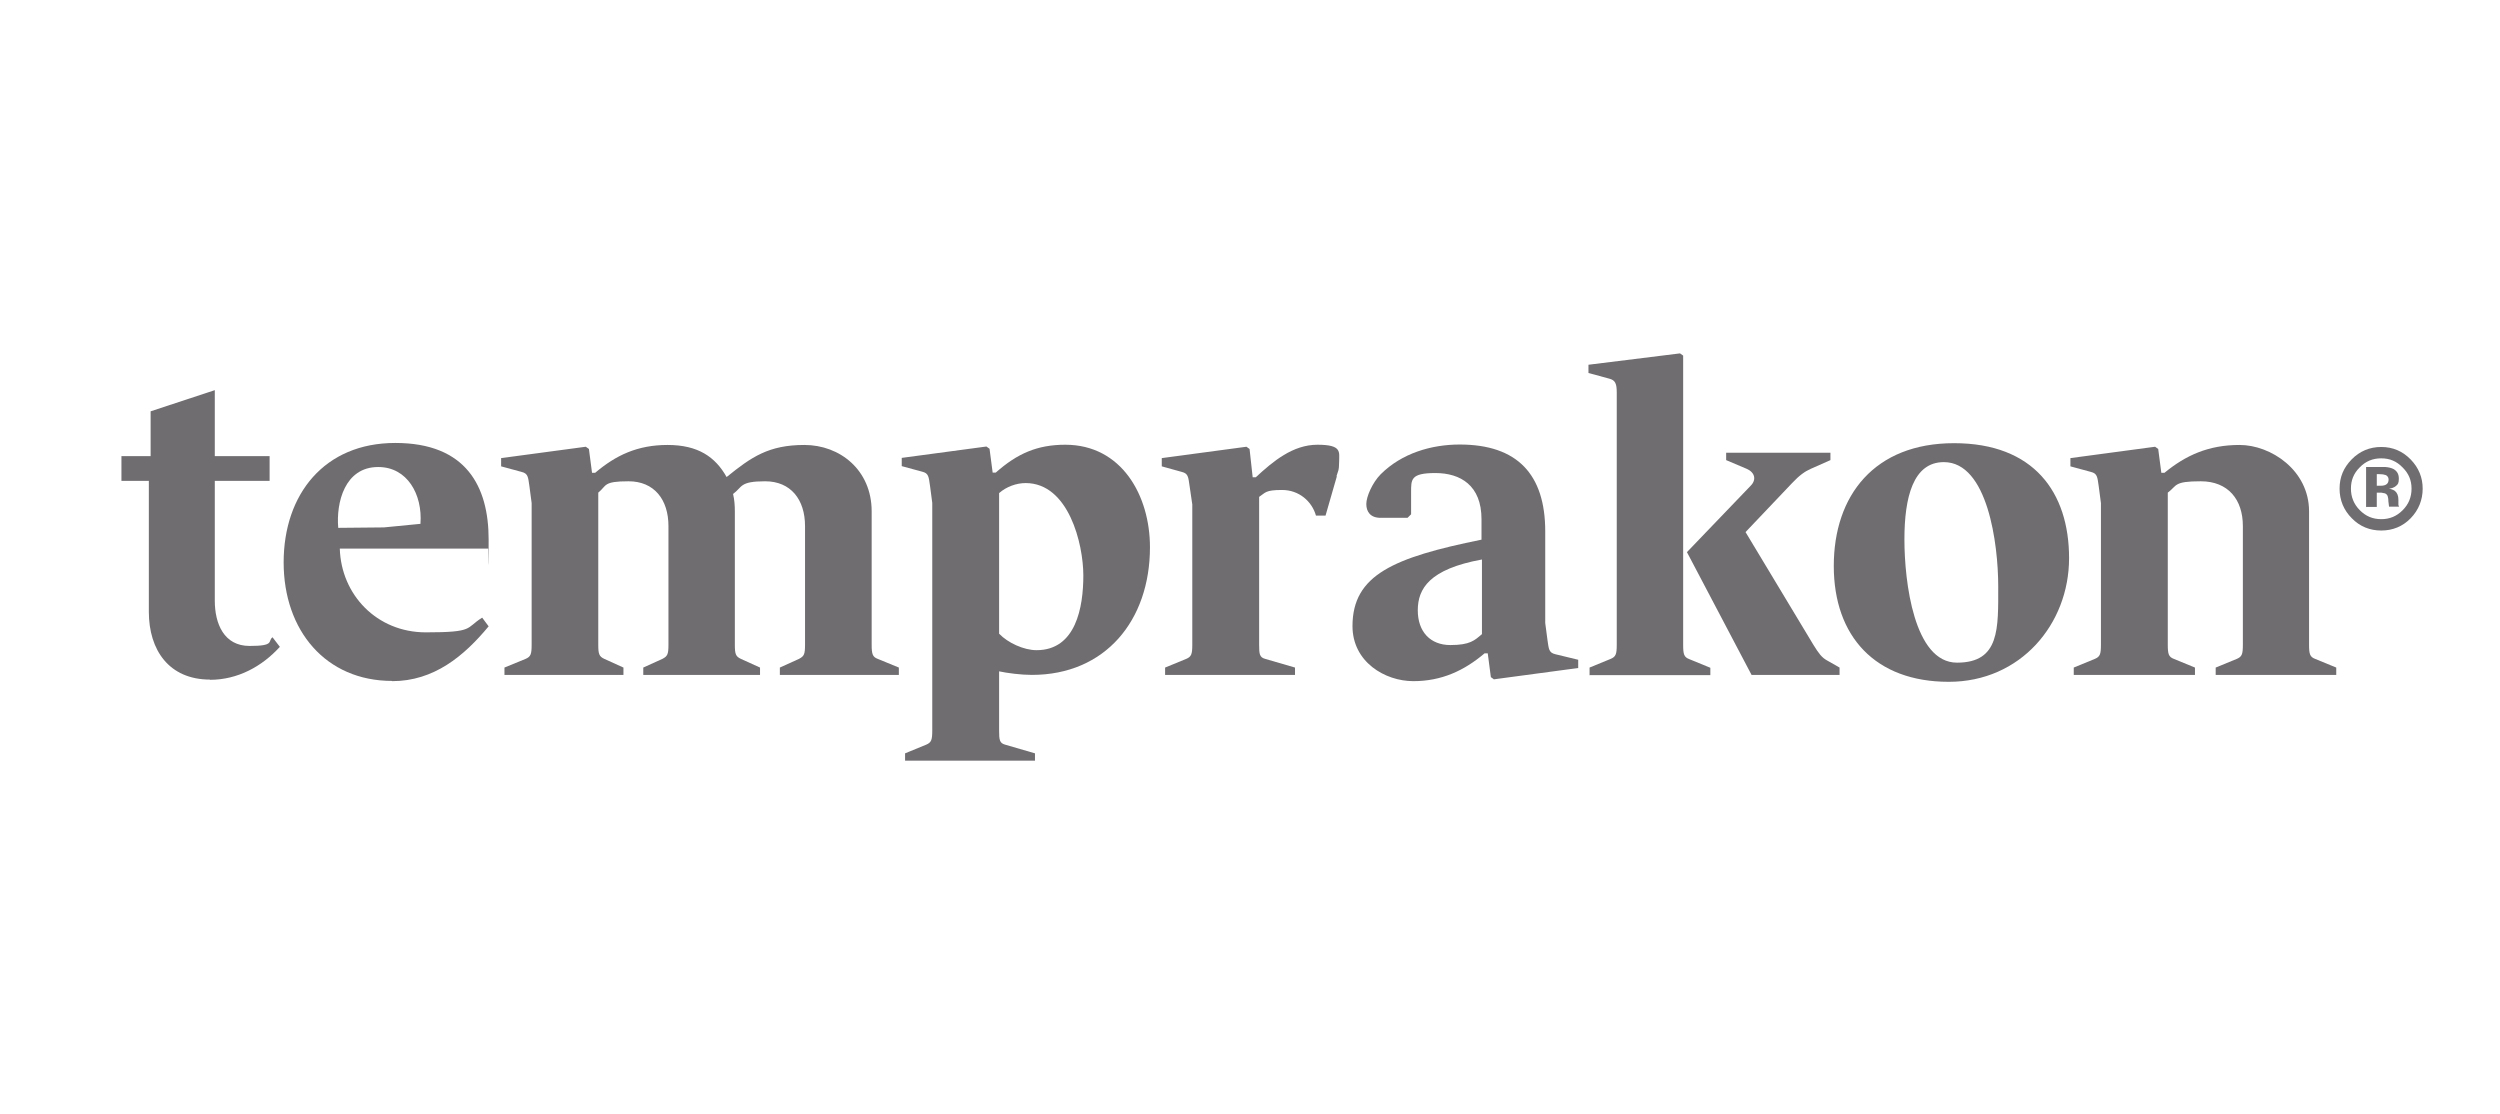
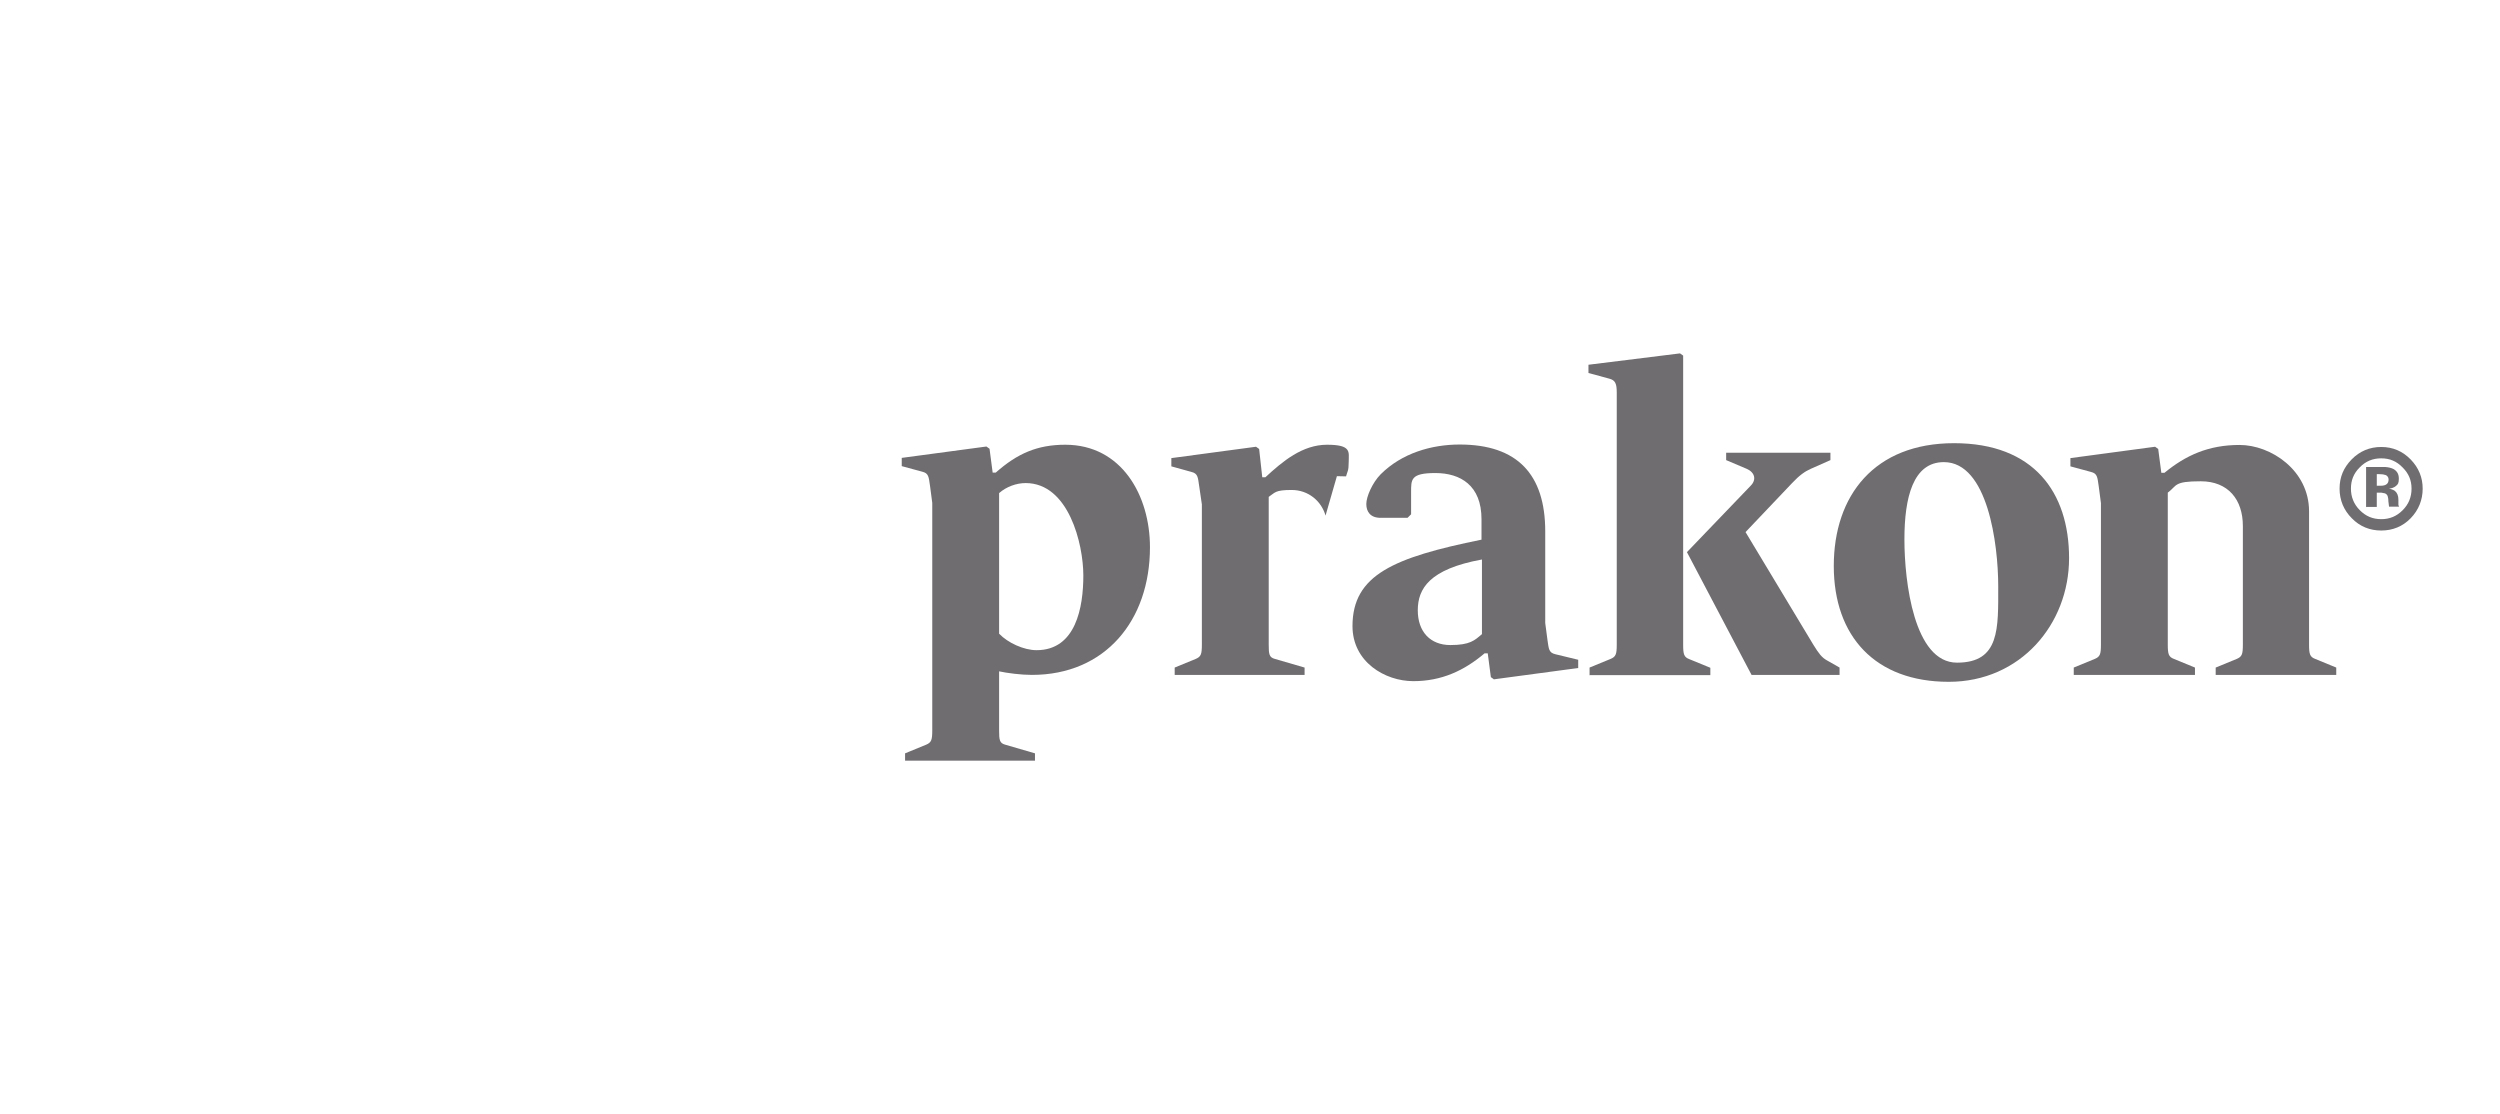
<svg xmlns="http://www.w3.org/2000/svg" id="Layer_1" version="1.1" viewBox="0 0 1122 500">
  <defs>
    <style>
      .st0 {
        fill: none;
      }

      .st1 {
        clip-path: url(#clippath-1);
      }

      .st2 {
        fill: #706d70;
      }

      .st3 {
        clip-path: url(#clippath);
      }
    </style>
    <clipPath id="clippath">
      <rect class="st0" x="27.5" y="131" width="1082.9" height="238.1" />
    </clipPath>
    <clipPath id="clippath-1">
      <rect class="st0" x="27.5" y="131" width="1082.9" height="238.1" />
    </clipPath>
  </defs>
  <g class="st3">
    <g class="st1">
-       <path class="st2" d="M94.3,305c-18.5,0-27.5-13.3-27.5-30.4v-58.8h-12.3v-11.1h13.1v-20.1l28.8-9.5v29.6h24.6v11.1h-24.6v53.8c0,10.3,4.1,20.3,15.6,20.3s8-2.1,10.3-3.9l3.3,4.3c-8,8.8-18.9,14.8-31.4,14.8" />
-       <path class="st2" d="M176,305.6c-29.8,0-48.7-22.6-48.7-53.2s18.3-53.6,50.1-53.6,41.9,19.5,41.9,43.3-.2,2.7-.2,4.1h-66.6c.6,20.7,16.6,37.6,38.6,37.6s17.7-1.9,25.3-6.6l2.9,3.9c-11.1,13.4-24.6,24.6-43.3,24.6M169.7,209.6c-15,0-18.9,16-17.9,27.3l20.5-.2,16.4-1.6c1-13.3-6-25.5-18.9-25.5" />
-       <path class="st2" d="M350,302.9v-3.3l8.6-3.9c2.3-1.2,2.7-2.1,2.7-6.4v-53.2c0-11.9-6.4-20.1-17.9-20.1s-10.1,2.5-14.4,5.7c.6,2.5.8,5.1.8,7.8v59.8c0,4.3.4,5.3,2.7,6.4l8.6,3.9v3.3h-52.4v-3.3l8.6-3.9c2.3-1.2,2.7-2.1,2.7-6.4v-53.2c0-11.9-6.4-20.1-17.9-20.1s-9.7,1.9-13.6,5.1v68.2c0,4.3.4,5.3,2.7,6.4l8.6,3.9v3.3h-53.4v-3.3l9.5-3.9c2.3-1,2.7-2.1,2.7-6.4v-63.5l-1-7.6c-.6-4.1-.6-5.7-3.5-6.4l-9.2-2.5v-3.7l38-5.1,1.4,1,1.4,10.7h1.4c9.2-7.8,18.9-12.5,32.5-12.5s21.4,5.3,26.5,14.4c11.1-9,18.9-14.4,34.9-14.4s30.2,11.3,30.2,29.8v59.8c0,4.3.4,5.5,2.7,6.4l9.5,3.9v3.3h-53.4Z" />
      <path class="st2" d="M463.2,302.9c-4.9,0-11.1-.8-14.8-1.6v26.5c0,4.3.2,5.7,2.7,6.4l13.4,3.9v3.3h-58.3v-3.3l9.5-3.9c2.3-1,2.7-2.1,2.7-6.4v-102.1l-1-7.6c-.6-4.1-.6-5.7-3.5-6.4l-9.2-2.5v-3.7l38-5.1,1.4,1,1.4,10.7h1.4c9.7-8.6,18.7-12.5,31.2-12.5,25.3,0,38,22.8,38,46,0,32.9-20.1,57.3-53,57.3M460.3,216.8c-4.1,0-8.6,1.6-11.9,4.5v63.1c3.9,4.1,11.1,7.4,16.8,7.4,17.7,0,21-19.3,21-33.5s-6.6-41.5-25.9-41.5" />
-       <path class="st2" d="M600,213.7l-5.1,17.7h-4.3c-1.8-6.4-7.6-11.5-15.2-11.5s-7.4,1.2-10.3,3.1v66.3c0,4.3.2,5.7,2.7,6.4l13.4,3.9v3.3h-58.3v-3.3l9.5-3.9c2.3-1,2.7-2.1,2.7-6.4v-62.9l-1.2-8.2c-.6-4.1-.6-5.7-3.5-6.4l-9-2.5v-3.7l38-5.1,1.4,1,1.4,12.7h1.4c7.8-7.2,16.6-14.6,27.7-14.6s9.7,3.3,9.7,7.6-.6,4.3-1.2,6.6" />
+       <path class="st2" d="M600,213.7l-5.1,17.7c-1.8-6.4-7.6-11.5-15.2-11.5s-7.4,1.2-10.3,3.1v66.3c0,4.3.2,5.7,2.7,6.4l13.4,3.9v3.3h-58.3v-3.3l9.5-3.9c2.3-1,2.7-2.1,2.7-6.4v-62.9l-1.2-8.2c-.6-4.1-.6-5.7-3.5-6.4l-9-2.5v-3.7l38-5.1,1.4,1,1.4,12.7h1.4c7.8-7.2,16.6-14.6,27.7-14.6s9.7,3.3,9.7,7.6-.6,4.3-1.2,6.6" />
      <path class="st2" d="M670.5,304.9l-1.4-1-1.4-10.7h-1.4c-9.2,7.8-19.3,12.5-32,12.5s-27.3-8.6-27.3-24.7c0-23,18.5-30.8,57.9-38.8v-9.2c0-15.2-9.5-20.7-20.7-20.7s-10.9,2.9-10.9,8.8v9.7l-1.6,1.6h-12.1c-4.7,0-6.4-2.9-6.4-6.2s2.7-9.5,6.4-13.3c9.5-9.5,22.8-13.4,35.5-13.4,25.9,0,38.4,13.4,38.4,39v41.1l1,7.6c.6,4.1.6,5.7,3.5,6.4l10.3,2.5v3.7l-38,5.1ZM665.1,251.1c-23.6,4.3-28.8,13.1-28.8,22.8s5.7,15.6,14.6,15.6,10.9-2.1,14.2-4.9v-33.5Z" />
      <path class="st2" d="M713.4,302.9v-3.3l9.5-3.9c2.3-1,2.7-2.1,2.7-6.4v-113c0-4.1-.6-5.7-3.5-6.4l-9.2-2.5v-3.7l41.1-5.1,1.4,1v129.8c0,4.3.4,5.5,2.7,6.4l9.5,3.9v3.3h-54.4ZM786.1,302.9l-29-55.1,28.6-29.8c2.7-2.7,1.9-6-1.8-7.6l-9.2-3.9v-3.3h46.8v3.3l-8.8,3.9c-2.7,1.2-5.1,2.9-8.4,6.4l-20.9,22,30.4,50.5c2.5,4.1,3.9,5.8,6,7l5.8,3.3v3.3h-39.8Z" />
      <path class="st2" d="M874.6,306c-32.9,0-51.6-20.3-51.6-52s18.3-55.1,54-55.1,51.6,22,51.6,51.6-21.8,55.5-54,55.5M872.4,207.4c-13.8,0-17.7,15.8-17.7,34.7s4.3,55.3,23.6,55.3,18.5-15.4,18.5-34.3-4.7-55.7-24.4-55.7" />
      <path class="st2" d="M994.4,302.9v-3.3l9.5-3.9c2.3-1,2.7-2.1,2.7-6.4v-53.2c0-11.9-6.6-20.1-18.9-20.1s-10.5,1.9-14.8,5.1v68.2c0,4.3.4,5.5,2.7,6.4l9.5,3.9v3.3h-54.4v-3.3l9.5-3.9c2.3-1,2.7-2.1,2.7-6.4v-63.5l-1-7.6c-.6-4.1-.6-5.7-3.5-6.4l-9.2-2.5v-3.7l38-5.1,1.4,1,1.4,10.7h1.4c9.5-7.8,19.7-12.5,33.7-12.5s31.2,11.3,31.2,29.8v59.8c0,4.3.4,5.5,2.7,6.4l9.5,3.9v3.3h-54.4Z" />
      <path class="st2" d="M1061.9,227.7v-18.1c1.1,0,2.8,0,5,0,2.2,0,3.5,0,3.7,0,1.4.1,2.6.4,3.6.9,1.6.9,2.4,2.3,2.4,4.3s-.4,2.6-1.3,3.3c-.8.7-1.9,1.1-3.1,1.2,1.1.2,2,.6,2.6,1,1.1.9,1.6,2.2,1.6,4v1.6c0,.2,0,.4,0,.5,0,.2,0,.4.1.5l.2.5h-4.5c-.1-.6-.2-1.4-.3-2.5,0-1.1-.2-1.8-.3-2.2-.2-.6-.7-1.1-1.3-1.3-.4-.1-.9-.2-1.6-.3h-1c0,0-1,0-1,0v6.4h-4.7ZM1070.5,213.2c-.6-.3-1.6-.4-2.7-.4h-1.1v5.2h1.8c1.1,0,2-.2,2.6-.7.6-.4.9-1.2.9-2.1s-.5-1.7-1.5-2.1" />
      <path class="st2" d="M1068.7,238.1c-5.1,0-9.6-1.8-13.2-5.5-3.6-3.6-5.5-8.1-5.5-13.3s1.8-9.4,5.4-13.1c3.6-3.7,8.1-5.6,13.3-5.6s9.6,1.9,13.2,5.6c3.6,3.7,5.4,8.1,5.4,13.1s-1.8,9.6-5.4,13.3c-3.6,3.7-8.1,5.5-13.2,5.5M1068.7,205.7c-3.8,0-7,1.3-9.7,4.1-2.7,2.7-3.9,5.8-3.9,9.5s1.3,7,4,9.7c2.7,2.7,5.8,4,9.6,4s6.9-1.3,9.6-4c2.7-2.7,4-5.9,4-9.7s-1.3-6.8-4-9.5c-2.7-2.8-5.8-4.1-9.6-4.1" />
    </g>
  </g>
</svg>